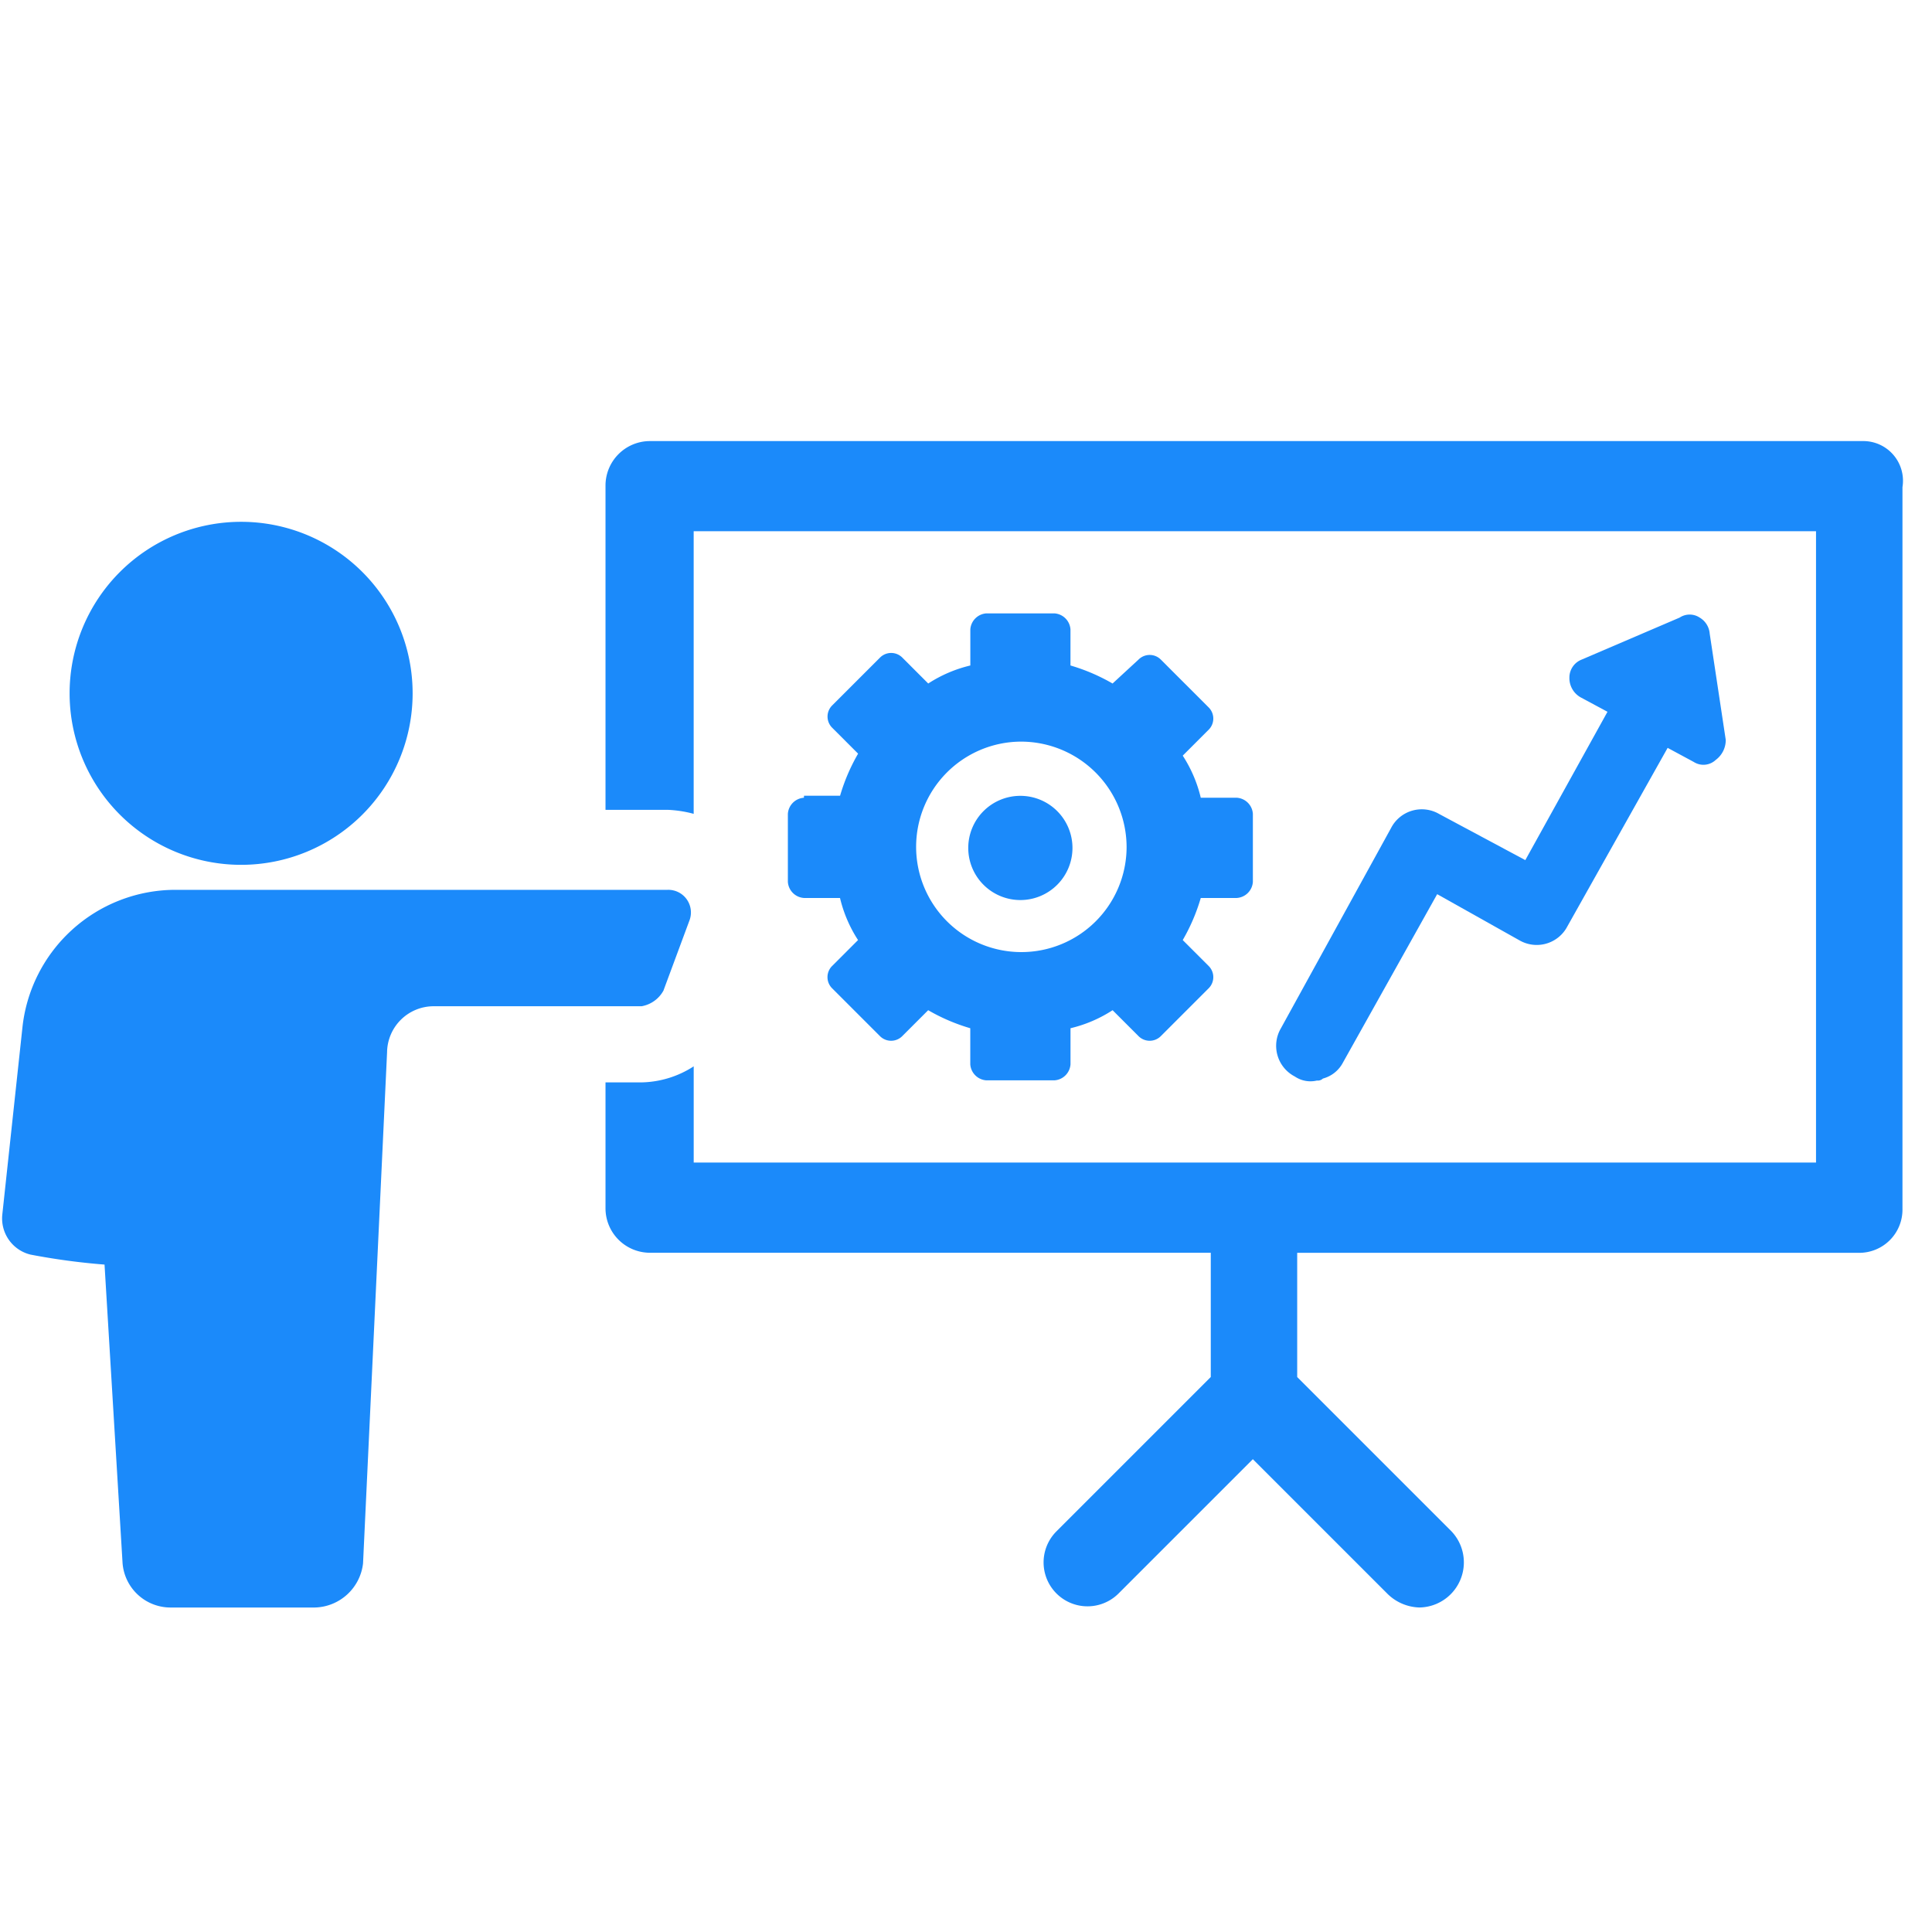
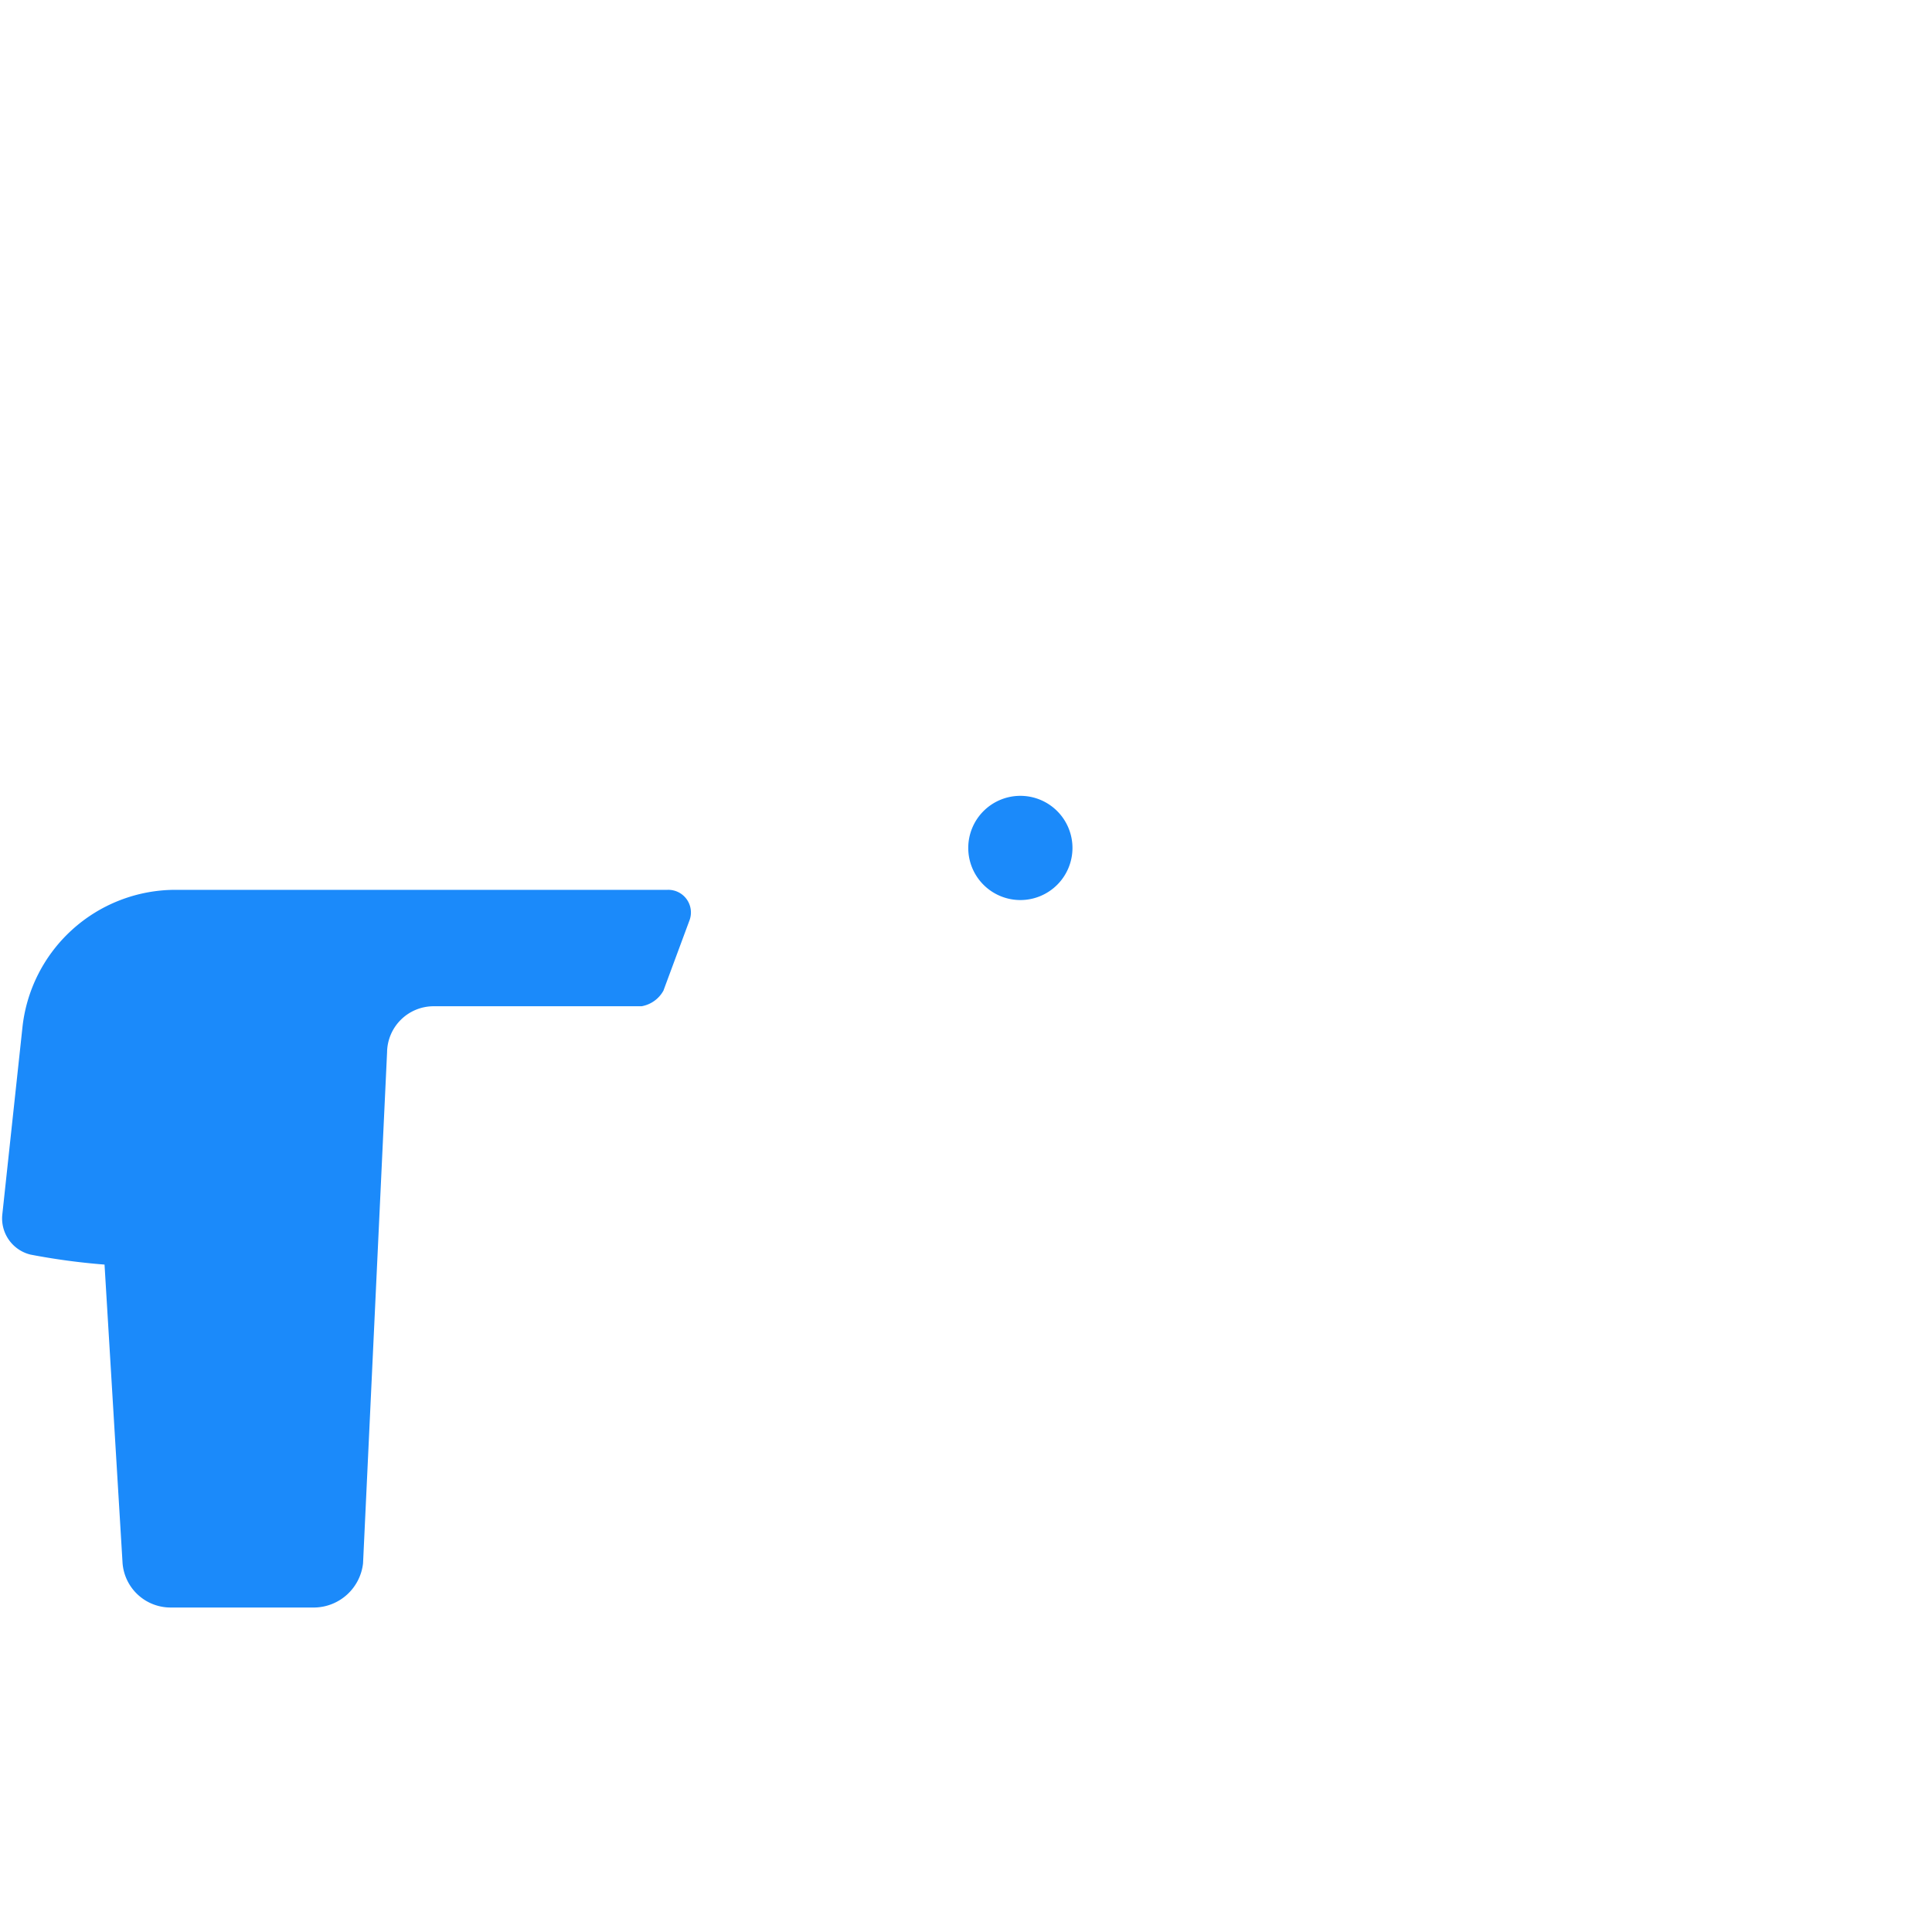
<svg xmlns="http://www.w3.org/2000/svg" width="66" height="66" viewBox="0 0 66 66">
  <defs>
    <clipPath id="clip-Artboard_12">
      <rect width="66" height="66" />
    </clipPath>
  </defs>
  <g id="Artboard_12" data-name="Artboard – 12" clip-path="url(#clip-Artboard_12)">
    <g id="Group_190" data-name="Group 190" transform="translate(0.069 15.068)">
-       <path id="Path_206" data-name="Path 206" d="M295.488,117.04H254.066a1.52,1.52,0,0,0-1.506,1.506v11.091h2.122a4,4,0,0,1,.89.137v-9.654h38.341v21.567H255.573V138.4a3.392,3.392,0,0,1-1.78.548H252.56v4.314a1.52,1.52,0,0,0,1.506,1.506h19.171v4.245l-5.272,5.272a1.5,1.5,0,0,0,2.122,2.122l4.587-4.587,4.587,4.587a1.617,1.617,0,0,0,1.1.479,1.541,1.541,0,0,0,1.1-2.6l-5.272-5.272V144.77h19.171a1.476,1.476,0,0,0,1.506-1.506V118.615a1.356,1.356,0,0,0-1.37-1.575Z" transform="translate(-231.944 -117.04)" fill="#1b8afa" />
      <path id="Path_207" data-name="Path 207" d="M106.541,245.9l.89-2.4a.773.773,0,0,0-.753-1.027H89.835a5.262,5.262,0,0,0-5.2,4.724l-.685,6.367a1.271,1.271,0,0,0,.959,1.369,22.851,22.851,0,0,0,2.533.342l.616,10.2A1.644,1.644,0,0,0,89.7,266.99h4.93a1.7,1.7,0,0,0,1.643-1.506l.821-17.459a1.592,1.592,0,0,1,1.575-1.575h7.12a1.061,1.061,0,0,0,.754-.548Z" transform="translate(-83.94 -227.143)" fill="#1b8afa" />
-       <path id="Path_209" data-name="Path 209" d="M304.067,171.5a.589.589,0,0,0-.548.548v2.328a.589.589,0,0,0,.548.548H305.3a4.578,4.578,0,0,0,.616,1.438l-.89.89a.537.537,0,0,0,0,.753l1.643,1.643a.537.537,0,0,0,.753,0l.89-.89a6.491,6.491,0,0,0,1.438.616v1.232a.589.589,0,0,0,.548.548h2.328a.589.589,0,0,0,.548-.548v-1.232a4.578,4.578,0,0,0,1.438-.616l.89.89a.537.537,0,0,0,.753,0l1.643-1.643a.537.537,0,0,0,0-.753l-.89-.89a6.492,6.492,0,0,0,.616-1.438h1.232a.589.589,0,0,0,.548-.548v-2.328a.589.589,0,0,0-.548-.548h-1.232a4.577,4.577,0,0,0-.616-1.438l.89-.89a.537.537,0,0,0,0-.753l-1.643-1.643a.537.537,0,0,0-.753,0l-.891.822a6.493,6.493,0,0,0-1.438-.616v-1.232a.589.589,0,0,0-.548-.548H310.3a.589.589,0,0,0-.548.548v1.232a4.577,4.577,0,0,0-1.438.616l-.89-.89a.537.537,0,0,0-.753,0l-1.643,1.643a.537.537,0,0,0,0,.753l.89.89a6.494,6.494,0,0,0-.616,1.438h-1.232Zm7.394-1.917a3.609,3.609,0,0,1,3.629,3.629,3.595,3.595,0,1,1-3.629-3.629Z" transform="translate(-276.673 -159.316)" fill="#1b8afa" />
      <path id="Path_210" data-name="Path 210" d="M357.482,217.941a1.78,1.78,0,1,1-1.78-1.78,1.78,1.78,0,0,1,1.78,1.78" transform="translate(-320.914 -204.042)" fill="#1b8afa" />
-       <path id="Path_211" data-name="Path 211" d="M445.5,172.3a1.181,1.181,0,0,0-1.643.479l-3.766,6.847a1.181,1.181,0,0,0,.48,1.643.951.951,0,0,0,.753.137.252.252,0,0,0,.205-.068,1.088,1.088,0,0,0,.685-.548l3.218-5.751,2.807,1.575a1.181,1.181,0,0,0,1.643-.479l3.423-6.094.89.48a.614.614,0,0,0,.753-.068.843.843,0,0,0,.342-.685l-.548-3.629a.7.7,0,0,0-.342-.548.619.619,0,0,0-.685,0l-3.355,1.438a.658.658,0,0,0-.411.616.754.754,0,0,0,.411.685l.89.479-2.807,5.067Z" transform="translate(-396.405 -159.561)" fill="#1b8afa" />
    </g>
-     <path id="Path_208" data-name="Path 208" d="M119.237,148.659a5.859,5.859,0,1,1-5.859-5.859,5.858,5.858,0,0,1,5.859,5.859" transform="translate(-105.141 -124.974)" fill="#1b8afa" />
  </g>
</svg>